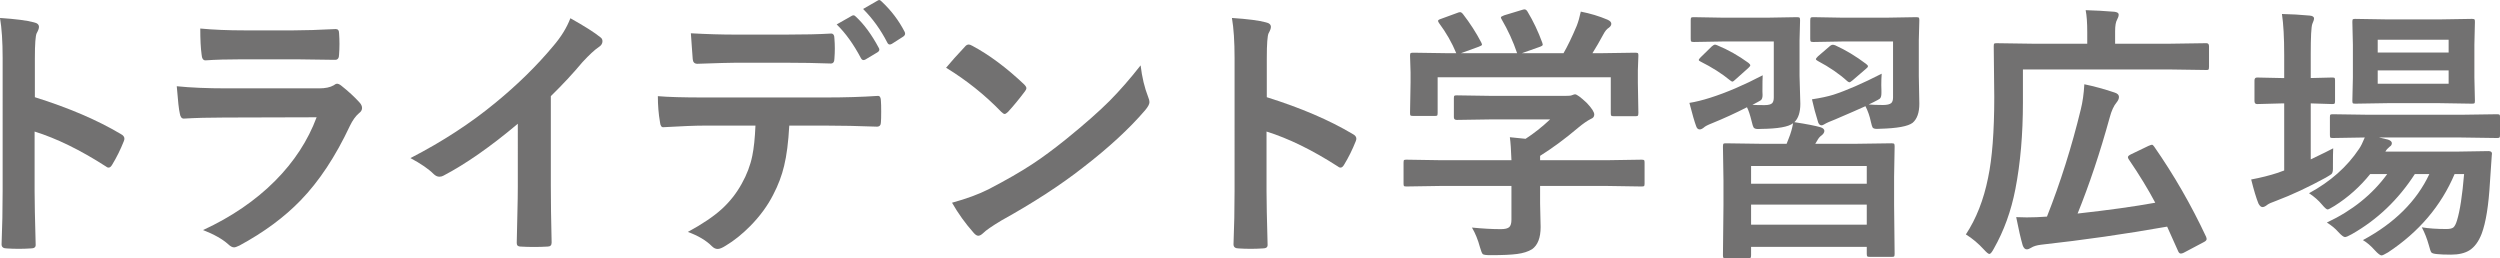
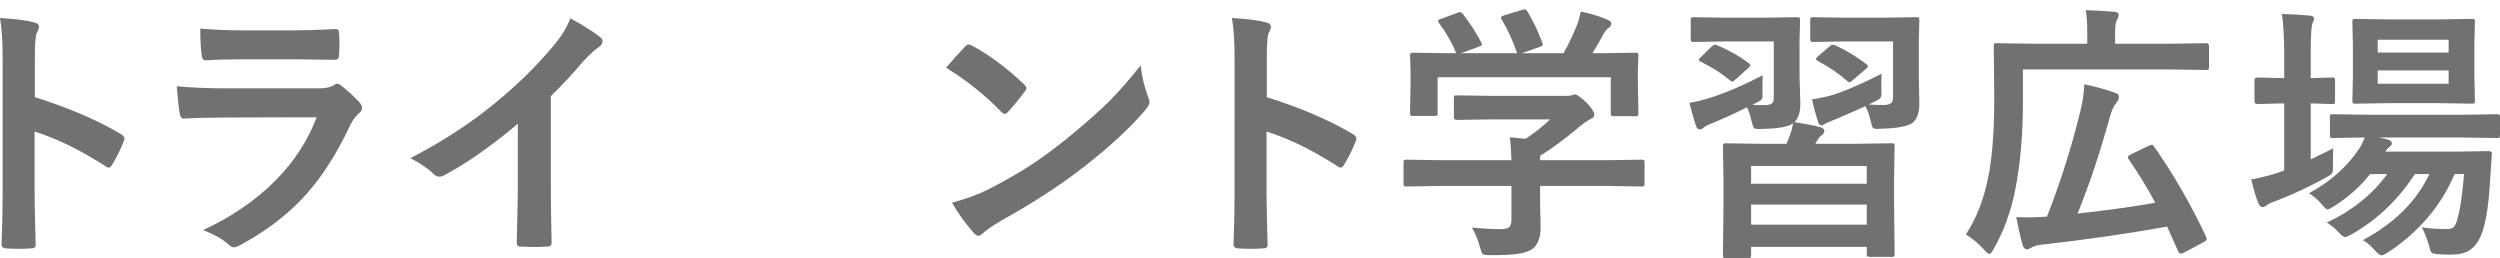
<svg xmlns="http://www.w3.org/2000/svg" version="1.1" id="レイヤー_1" x="0px" y="0px" width="531.709px" height="54.915px" viewBox="64.696 2.075 531.709 54.915" enable-background="new 64.696 2.075 531.709 54.915" xml:space="preserve">
  <g>
    <path fill="#727171" d="M72.112,22.749c7.228,2.266,13.323,4.878,18.286,7.836c0.506,0.263,0.758,0.591,0.758,0.983   c0,0.15-0.038,0.318-0.112,0.506c-0.712,1.798-1.536,3.465-2.472,5c-0.244,0.431-0.497,0.646-0.758,0.646   c-0.225,0-0.44-0.093-0.646-0.28c-5.393-3.465-10.431-5.927-15.112-7.388v12.725c0,2.097,0.074,5.852,0.225,11.264   c0,0.074,0,0.13,0,0.168c0,0.468-0.347,0.702-1.04,0.702c-0.861,0.057-1.713,0.084-2.556,0.084c-0.862,0-1.713-0.027-2.556-0.084   c-0.73,0-1.096-0.29-1.096-0.87c0.15-3.708,0.225-7.481,0.225-11.32V14.406c0-3.501-0.187-6.338-0.562-8.511   c3.371,0.225,5.768,0.534,7.191,0.927c0.73,0.15,1.095,0.478,1.095,0.983c0,0.319-0.159,0.759-0.478,1.32   c-0.262,0.506-0.393,2.303-0.393,5.393V22.749z" />
    <path fill="#727171" d="M102.29,20.417c2.921,0.3,6.451,0.45,10.59,0.45h19.718c1.292,0,2.313-0.216,3.062-0.646   c0.281-0.225,0.524-0.337,0.73-0.337c0.243,0,0.534,0.131,0.871,0.393c1.535,1.218,2.828,2.407,3.876,3.567   c0.374,0.394,0.562,0.797,0.562,1.208c0,0.412-0.215,0.777-0.646,1.096c-0.712,0.6-1.358,1.498-1.938,2.696   c-3.071,6.536-6.573,11.826-10.505,15.871c-3.464,3.577-7.79,6.77-12.977,9.578c-0.543,0.263-0.927,0.394-1.151,0.394   c-0.375,0-0.796-0.225-1.264-0.674c-1.236-1.105-3.015-2.106-5.337-3.006c6.067-2.809,11.179-6.301,15.336-10.477   c4.026-4.045,6.966-8.549,8.82-13.511l-19.634,0.056c-3.202,0-6.077,0.075-8.624,0.225c-0.449,0-0.73-0.365-0.842-1.096   C102.749,25.455,102.533,23.526,102.29,20.417z M107.29,8.142c2.734,0.262,5.88,0.393,9.438,0.393h10.365   c2.322,0,5.327-0.093,9.017-0.281c0.468,0,0.702,0.3,0.702,0.899c0.056,0.749,0.084,1.498,0.084,2.247   c0,0.769-0.028,1.518-0.084,2.247c0,0.769-0.272,1.152-0.814,1.152c-0.038,0-0.113,0-0.225,0l-8.118-0.112h-11.376   c-3.146,0-5.777,0.075-7.893,0.225c-0.487,0-0.759-0.422-0.815-1.265C107.384,12.318,107.29,10.483,107.29,8.142z" />
    <path fill="#727171" d="M181.849,22.524v19.044c0,3.37,0.056,7.359,0.168,11.966c0,0.094,0,0.149,0,0.168   c0,0.543-0.291,0.815-0.871,0.815c-0.937,0.056-1.892,0.084-2.865,0.084c-0.974,0-1.929-0.028-2.865-0.084   c-0.543,0-0.814-0.244-0.814-0.73c0-0.038,0-0.104,0-0.197c0.019-0.898,0.065-3.023,0.141-6.376   c0.056-2.19,0.084-3.998,0.084-5.421V28.394c-5.786,4.869-11.058,8.549-15.814,11.04c-0.262,0.15-0.553,0.225-0.871,0.225   c-0.412,0-0.815-0.188-1.208-0.562c-1.086-1.086-2.734-2.22-4.943-3.4c6.797-3.501,12.836-7.434,18.117-11.797   c4.681-3.839,8.764-7.846,12.247-12.022c1.686-1.966,2.902-3.941,3.651-5.926c3.034,1.704,5.159,3.052,6.376,4.044   c0.299,0.207,0.449,0.487,0.449,0.843c0,0.506-0.271,0.927-0.814,1.264c-0.843,0.563-1.985,1.62-3.427,3.175   C186.605,17.655,184.358,20.071,181.849,22.524z" />
-     <path fill="#727171" d="M232.561,28.788c-0.188,3.502-0.553,6.357-1.096,8.567c-0.487,2.061-1.255,4.092-2.303,6.096   c-1.18,2.341-2.809,4.569-4.888,6.685c-1.723,1.742-3.464,3.137-5.224,4.186c-0.73,0.468-1.302,0.702-1.713,0.702   c-0.431,0-0.833-0.188-1.208-0.562c-1.217-1.236-2.931-2.256-5.14-3.062c3.09-1.667,5.523-3.314,7.303-4.943   c1.667-1.536,3.052-3.306,4.157-5.31c1.086-1.928,1.835-3.904,2.247-5.927c0.337-1.629,0.562-3.772,0.674-6.432h-10.927   c-1.835,0-4.709,0.112-8.623,0.337c-0.431,0.056-0.684-0.31-0.758-1.096c-0.3-1.704-0.45-3.539-0.45-5.505   c2.153,0.187,5.412,0.28,9.775,0.28h25.842c4.101,0,7.837-0.112,11.208-0.337c0.412,0,0.618,0.384,0.618,1.151   c0.037,0.394,0.056,1.124,0.056,2.191c0,1.086-0.019,1.825-0.056,2.219c0,0.655-0.281,0.983-0.843,0.983   c-3.989-0.149-7.631-0.225-10.927-0.225H232.561z M211.634,9.153c3.352,0.188,6.535,0.281,9.55,0.281h10.589   c3.951,0,7.181-0.075,9.69-0.225c0.468,0,0.702,0.365,0.702,1.095c0.056,0.693,0.084,1.386,0.084,2.079   c0,0.693-0.028,1.396-0.084,2.106c0,0.73-0.252,1.096-0.758,1.096c-3.052-0.112-6.264-0.169-9.634-0.169h-10.589   c-1.162,0-3.886,0.075-8.174,0.226c-0.6,0-0.927-0.328-0.983-0.983c-0.056-0.524-0.122-1.423-0.197-2.696   C211.737,10.651,211.671,9.715,211.634,9.153z M242.644,7.271l3.258-1.854c0.112-0.056,0.215-0.084,0.309-0.084   c0.168,0,0.337,0.094,0.506,0.281c1.76,1.629,3.389,3.849,4.887,6.657c0.075,0.131,0.112,0.253,0.112,0.365   c0,0.206-0.131,0.394-0.393,0.562l-2.584,1.545c-0.15,0.075-0.281,0.112-0.393,0.112c-0.206,0-0.384-0.131-0.534-0.393   C246.24,11.485,244.517,9.088,242.644,7.271z M248.262,3.985l3.118-1.798c0.131-0.074,0.243-0.112,0.337-0.112   c0.112,0,0.271,0.103,0.478,0.309c2.041,1.91,3.67,4.054,4.888,6.432c0.074,0.15,0.112,0.291,0.112,0.421   c0,0.225-0.131,0.431-0.394,0.618l-2.416,1.544c-0.168,0.095-0.318,0.141-0.449,0.141c-0.225,0-0.403-0.141-0.534-0.421   C251.998,8.386,250.284,6.007,248.262,3.985z" />
    <path fill="#727171" d="M265.913,16.484c0.955-1.16,2.293-2.658,4.017-4.494c0.243-0.299,0.515-0.449,0.815-0.449   c0.168,0,0.421,0.094,0.758,0.281c3.576,1.91,7.237,4.635,10.982,8.174c0.337,0.337,0.506,0.608,0.506,0.814   s-0.112,0.449-0.337,0.73c-1.255,1.667-2.444,3.108-3.567,4.325c-0.319,0.3-0.553,0.45-0.702,0.45c-0.188,0-0.431-0.15-0.73-0.45   C274.152,22.252,270.239,19.125,265.913,16.484z M267.177,45.191c3.071-0.843,5.664-1.798,7.78-2.865   c3.708-1.928,6.788-3.697,9.241-5.309c2.153-1.405,4.588-3.203,7.303-5.393c3.857-3.127,6.919-5.824,9.185-8.09   c2.153-2.172,4.354-4.69,6.601-7.556c0.299,2.527,0.833,4.766,1.601,6.713c0.187,0.449,0.281,0.814,0.281,1.096   c0,0.431-0.309,1.011-0.927,1.741c-3.353,3.914-7.762,7.978-13.23,12.191c-4.757,3.727-10.543,7.481-17.359,11.264   c-2.022,1.218-3.305,2.106-3.848,2.669c-0.393,0.374-0.74,0.562-1.04,0.562c-0.3,0-0.627-0.206-0.983-0.618   C270.004,49.593,268.469,47.458,267.177,45.191z" />
    <path fill="#727171" d="M334.124,22.749c7.228,2.266,13.324,4.878,18.287,7.836c0.505,0.263,0.758,0.591,0.758,0.983   c0,0.15-0.038,0.318-0.112,0.506c-0.712,1.798-1.535,3.465-2.472,5c-0.243,0.431-0.496,0.646-0.759,0.646   c-0.225,0-0.439-0.093-0.646-0.28c-5.394-3.465-10.431-5.927-15.112-7.388v12.725c0,2.097,0.074,5.852,0.225,11.264   c0,0.074,0,0.13,0,0.168c0,0.468-0.347,0.702-1.04,0.702c-0.861,0.057-1.713,0.084-2.556,0.084c-0.862,0-1.713-0.027-2.556-0.084   c-0.73,0-1.096-0.29-1.096-0.87c0.15-3.708,0.225-7.481,0.225-11.32V14.406c0-3.501-0.187-6.338-0.562-8.511   c3.371,0.225,5.768,0.534,7.191,0.927c0.731,0.15,1.096,0.478,1.096,0.983c0,0.319-0.16,0.759-0.479,1.32   c-0.262,0.506-0.393,2.303-0.393,5.393V22.749z" />
    <path fill="#727171" d="M371.016,41.624l-7.19,0.112c-0.3,0-0.478-0.037-0.533-0.112c-0.057-0.074-0.085-0.243-0.085-0.505v-4.438   c0-0.319,0.037-0.506,0.112-0.562c0.075-0.057,0.243-0.085,0.506-0.085l7.19,0.113h15.141c-0.075-2.153-0.188-3.783-0.338-4.888   l3.343,0.337c1.741-1.124,3.483-2.5,5.225-4.129h-12.415l-7.443,0.112c-0.412,0-0.618-0.188-0.618-0.562v-4.045   c0-0.3,0.037-0.478,0.112-0.534c0.074-0.056,0.243-0.084,0.506-0.084l7.443,0.112h15.589c0.749,0,1.208-0.037,1.377-0.112   c0.393-0.149,0.636-0.225,0.73-0.225c0.374,0,1.207,0.608,2.499,1.825c1.067,1.124,1.602,1.948,1.602,2.473   c0,0.449-0.234,0.758-0.702,0.927c-0.806,0.412-1.724,1.049-2.753,1.91c-2.716,2.303-5.402,4.288-8.062,5.954v0.928h14.382   l7.19-0.113c0.3,0,0.486,0.038,0.562,0.113c0.057,0.074,0.085,0.252,0.085,0.534v4.438c0,0.28-0.033,0.454-0.099,0.52   c-0.066,0.065-0.248,0.098-0.548,0.098l-7.19-0.112h-14.382v3.736l0.112,5c0,2.284-0.608,3.857-1.825,4.719   c-0.824,0.506-1.883,0.843-3.175,1.011c-1.235,0.169-3.117,0.253-5.646,0.253c-0.937,0-1.488-0.075-1.657-0.225   c-0.169-0.15-0.365-0.628-0.59-1.433c-0.431-1.61-1.002-3.015-1.714-4.213c2.285,0.225,4.335,0.337,6.151,0.337   c0.881,0,1.479-0.149,1.798-0.449c0.3-0.3,0.45-0.815,0.45-1.545v-7.191H371.016z M371.157,6.091l3.455-1.264   c0.262-0.112,0.468-0.168,0.618-0.168c0.206,0,0.421,0.15,0.646,0.449c1.479,1.91,2.763,3.904,3.849,5.983   c0.112,0.244,0.168,0.403,0.168,0.478c0,0.131-0.234,0.281-0.702,0.449l-3.792,1.377h11.966c-0.843-2.491-1.938-4.888-3.286-7.191   c-0.112-0.187-0.169-0.328-0.169-0.421c0-0.131,0.234-0.281,0.703-0.45l3.792-1.151c0.243-0.075,0.421-0.112,0.533-0.112   c0.225,0,0.431,0.15,0.618,0.449c1.235,2.041,2.294,4.27,3.174,6.685c0.057,0.188,0.084,0.318,0.084,0.394   c0,0.149-0.243,0.309-0.729,0.478l-3.736,1.32h8.876c0.843-1.442,1.779-3.38,2.809-5.815c0.338-0.861,0.628-1.872,0.871-3.034   c2.022,0.394,3.914,0.965,5.674,1.714c0.543,0.243,0.814,0.534,0.814,0.871c0,0.318-0.188,0.609-0.562,0.871   c-0.394,0.244-0.759,0.684-1.096,1.32c-0.805,1.499-1.592,2.855-2.359,4.073h1.489l7.584-0.112c0.337,0,0.543,0.037,0.617,0.112   c0.057,0.074,0.085,0.243,0.085,0.505l-0.112,3.118v2.641l0.112,6.432c0,0.338-0.047,0.544-0.141,0.618   c-0.075,0.057-0.263,0.084-0.562,0.084h-4.522c-0.318,0-0.506-0.046-0.562-0.14c-0.057-0.075-0.085-0.263-0.085-0.563v-7.584   h-36.824v7.584c0,0.319-0.038,0.506-0.112,0.563c-0.075,0.056-0.243,0.084-0.506,0.084h-4.55c-0.337,0-0.544-0.037-0.618-0.112   c-0.057-0.074-0.084-0.253-0.084-0.534l0.112-6.488v-2.135l-0.112-3.567c0-0.299,0.046-0.478,0.14-0.533   c0.075-0.057,0.263-0.084,0.563-0.084l7.584,0.112h1.545c-0.918-2.229-2.145-4.373-3.68-6.433c-0.132-0.206-0.197-0.355-0.197-0.45   C370.539,6.363,370.745,6.223,371.157,6.091z" />
    <path fill="#727171" d="M439.592,18.085c-0.037,0.543-0.056,1.695-0.056,3.455c0.019,0.337,0.028,0.58,0.028,0.73   c0,0.524-0.112,0.89-0.338,1.095c-0.112,0.095-0.543,0.338-1.292,0.73l-0.533,0.281c0.655,0.038,1.517,0.056,2.584,0.056   c0.805,0,1.349-0.14,1.629-0.421c0.225-0.243,0.337-0.646,0.337-1.208v-11.91h-10.589l-6.433,0.112c-0.3,0-0.487-0.046-0.562-0.14   c-0.057-0.075-0.084-0.253-0.084-0.534V6.4c0-0.318,0.037-0.515,0.112-0.59c0.074-0.056,0.252-0.084,0.533-0.084l6.433,0.112h8.988   l6.545-0.112c0.318,0,0.505,0.047,0.562,0.14c0.056,0.075,0.084,0.263,0.084,0.562l-0.112,4.241v7.528l0.169,5.955   c0,1.798-0.422,3.1-1.265,3.904c2.659,0.412,4.532,0.777,5.618,1.096c0.506,0.187,0.759,0.439,0.759,0.758   c0,0.337-0.207,0.665-0.618,0.983c-0.356,0.243-0.665,0.618-0.927,1.123l-0.394,0.646h8.258l7.978-0.112   c0.318,0,0.506,0.047,0.562,0.141c0.057,0.075,0.084,0.262,0.084,0.562l-0.112,6.405v5.927l0.112,10.477   c0,0.3-0.037,0.487-0.112,0.563c-0.074,0.056-0.243,0.084-0.505,0.084h-4.606c-0.338,0-0.534-0.038-0.59-0.112   c-0.075-0.075-0.112-0.253-0.112-0.534v-1.488h-24.606v1.77c0,0.318-0.037,0.506-0.112,0.562c-0.075,0.057-0.253,0.085-0.533,0.085   h-4.72c-0.299,0-0.478-0.038-0.533-0.112c-0.057-0.075-0.084-0.253-0.084-0.534l0.112-10.646v-5.225l-0.112-7.219   c0-0.337,0.037-0.543,0.112-0.618c0.074-0.056,0.243-0.084,0.505-0.084l8.006,0.112h4.915c0.075-0.149,0.226-0.534,0.45-1.151   c0.431-1.049,0.739-2.125,0.927-3.23c-0.955,0.768-3.221,1.171-6.798,1.208c-0.337,0.019-0.553,0.027-0.646,0.027   c-0.487,0-0.806-0.112-0.955-0.337c-0.112-0.168-0.253-0.617-0.422-1.348c-0.318-1.311-0.646-2.294-0.982-2.949   c-2.454,1.255-4.926,2.387-7.416,3.398c-0.955,0.375-1.545,0.684-1.77,0.927c-0.337,0.263-0.628,0.394-0.871,0.394   c-0.355,0-0.608-0.234-0.758-0.702c-0.337-0.899-0.814-2.547-1.433-4.944c1.311-0.205,2.79-0.57,4.438-1.095   C431.869,21.775,435.585,20.183,439.592,18.085z M429.93,11.709c2.284,0.937,4.494,2.182,6.629,3.735   c0.262,0.206,0.394,0.385,0.394,0.534c0,0.112-0.141,0.3-0.422,0.562L433.89,18.9c-0.374,0.356-0.617,0.534-0.729,0.534   s-0.272-0.085-0.478-0.253c-1.779-1.461-3.887-2.8-6.32-4.017c-0.243-0.112-0.365-0.225-0.365-0.338   c0-0.112,0.141-0.309,0.422-0.59l2.359-2.303c0.28-0.243,0.505-0.365,0.674-0.365C429.565,11.569,429.724,11.616,429.93,11.709z    M437.121,37.383v3.764h24.606v-3.764H437.121z M437.121,49.854h24.606v-4.27h-24.606V49.854z M464.901,17.749   c-0.057,0.749-0.085,1.555-0.085,2.415c0,0.356,0.01,0.722,0.028,1.096c0,0.318,0,0.524,0,0.618c0,0.581-0.112,0.974-0.337,1.18   c-0.131,0.112-0.571,0.355-1.32,0.73l-1.039,0.506c0.768,0.074,1.778,0.112,3.033,0.112c0.861,0,1.451-0.141,1.77-0.422   c0.243-0.243,0.365-0.636,0.365-1.18v-11.91h-10.533l-6.432,0.112c-0.3,0-0.487-0.046-0.563-0.14   c-0.056-0.075-0.084-0.253-0.084-0.534V6.4c0-0.318,0.047-0.515,0.141-0.59c0.056-0.056,0.225-0.084,0.506-0.084l6.432,0.112h8.876   l6.602-0.112c0.317,0,0.505,0.047,0.562,0.14c0.056,0.075,0.084,0.263,0.084,0.562l-0.112,4.241v7.528l0.112,5.927   c0,1.91-0.478,3.268-1.433,4.073c-0.992,0.749-3.296,1.17-6.909,1.264c-0.356,0.019-0.581,0.028-0.675,0.028   c-0.487,0-0.796-0.103-0.927-0.31c-0.094-0.149-0.216-0.552-0.365-1.207c-0.243-1.181-0.628-2.285-1.151-3.314   c-1.349,0.617-3.493,1.554-6.433,2.809c-1.218,0.487-1.854,0.758-1.91,0.814c-0.056,0.019-0.243,0.122-0.562,0.309   c-0.169,0.094-0.309,0.141-0.421,0.141c-0.319,0-0.563-0.206-0.73-0.618c-0.544-1.741-0.983-3.38-1.32-4.915   c1.854-0.281,3.38-0.608,4.578-0.983C457.419,21.316,460.837,19.827,464.901,17.749z M455.013,11.709   c2.229,1.011,4.419,2.331,6.573,3.96c0.262,0.207,0.393,0.365,0.393,0.478c0,0.169-0.14,0.356-0.421,0.563l-2.809,2.415   c-0.356,0.3-0.59,0.449-0.702,0.449s-0.263-0.074-0.45-0.225c-1.704-1.554-3.792-2.986-6.264-4.297   c-0.28-0.15-0.421-0.281-0.421-0.394s0.141-0.309,0.421-0.59l2.416-2.079c0.28-0.262,0.533-0.393,0.758-0.393   C454.62,11.597,454.789,11.634,455.013,11.709z" />
    <path fill="#727171" d="M494.939,16.849v6.967c0,6.816-0.534,12.968-1.601,18.455c-0.899,4.663-2.435,8.904-4.607,12.724   c-0.393,0.73-0.702,1.096-0.927,1.096c-0.206,0-0.59-0.309-1.151-0.927c-1.198-1.311-2.481-2.388-3.849-3.23   c2.21-3.352,3.783-7.359,4.72-12.021c0.88-4.139,1.319-9.869,1.319-17.191l-0.112-10.814c0-0.318,0.038-0.506,0.112-0.562   c0.075-0.056,0.243-0.084,0.506-0.084l7.837,0.112h11.433V8.9c0-2.003-0.113-3.558-0.338-4.663   c2.004,0.056,4.035,0.168,6.096,0.337c0.618,0.075,0.927,0.271,0.927,0.59c0,0.319-0.112,0.684-0.337,1.096   c-0.281,0.468-0.421,1.292-0.421,2.472v2.64h11.685l7.725-0.112c0.374,0,0.562,0.215,0.562,0.646v4.354   c0,0.338-0.038,0.544-0.112,0.618c-0.057,0.057-0.206,0.084-0.449,0.084l-7.725-0.112H494.939z M522.832,33.225   c4.213,6.049,7.901,12.454,11.066,19.213c0.075,0.206,0.112,0.365,0.112,0.478c0,0.243-0.215,0.468-0.646,0.674l-4.242,2.247   c-0.243,0.112-0.439,0.169-0.59,0.169c-0.262,0-0.468-0.196-0.617-0.59c-1.012-2.285-1.779-3.998-2.304-5.141   c-8.876,1.573-17.817,2.855-26.824,3.849c-0.918,0.112-1.62,0.327-2.107,0.646c-0.355,0.225-0.665,0.338-0.927,0.338   c-0.375,0-0.665-0.291-0.871-0.871c-0.412-1.424-0.87-3.417-1.376-5.983c0.805,0.038,1.554,0.057,2.247,0.057   c1.386,0,2.818-0.057,4.298-0.169c2.865-7.247,5.262-14.84,7.19-22.78c0.394-1.555,0.646-3.343,0.759-5.365   c2.078,0.431,4.203,1.011,6.376,1.741c0.655,0.188,0.983,0.516,0.983,0.983c0,0.355-0.169,0.74-0.506,1.151   c-0.6,0.712-1.086,1.779-1.461,3.202c-2.041,7.416-4.316,14.223-6.825,20.421c6.572-0.73,12.078-1.498,16.516-2.304   c-1.517-2.865-3.398-5.945-5.646-9.242c-0.112-0.168-0.168-0.318-0.168-0.449c0-0.187,0.205-0.384,0.617-0.59l3.736-1.798   c0.393-0.168,0.646-0.253,0.758-0.253C522.512,32.86,522.663,32.982,522.832,33.225z" />
    <path fill="#727171" d="M560.93,33.619c-0.038,0.655-0.057,1.845-0.057,3.568v0.786c0,0.544-0.103,0.918-0.309,1.124   c-0.131,0.112-0.534,0.365-1.208,0.758c-3.689,2.022-7.219,3.671-10.59,4.944c-0.954,0.337-1.563,0.608-1.825,0.814   c-0.412,0.337-0.759,0.505-1.039,0.505c-0.319,0-0.609-0.252-0.871-0.758c-0.449-1.086-0.965-2.79-1.545-5.112   c2.022-0.374,3.923-0.852,5.702-1.433c0.149-0.074,0.374-0.159,0.674-0.253s0.515-0.168,0.646-0.225v-14.27h-0.478l-5.281,0.141   c-0.374,0-0.562-0.215-0.562-0.646v-4.382c0-0.412,0.188-0.618,0.562-0.618l5.281,0.112h0.478v-4.943   c0-3.652-0.159-6.545-0.478-8.68c1.929,0.038,3.895,0.15,5.898,0.337c0.618,0.056,0.927,0.263,0.927,0.618   c0,0.225-0.122,0.609-0.365,1.151c-0.225,0.6-0.337,2.734-0.337,6.404v5.112l4.551-0.112c0.299,0,0.478,0.038,0.533,0.112   c0.057,0.075,0.085,0.243,0.085,0.506v4.382c0,0.3-0.038,0.487-0.113,0.562c-0.074,0.057-0.243,0.084-0.505,0.084l-4.551-0.141   v11.91C558.608,34.798,560.2,34.012,560.93,33.619z M567.25,53.141c6.723-3.613,11.433-8.295,14.129-14.044h-3.09   c-3.521,5.449-7.986,9.709-13.398,12.78c-0.729,0.412-1.217,0.618-1.46,0.618c-0.281,0-0.759-0.365-1.433-1.096   c-0.618-0.712-1.424-1.377-2.416-1.994c5.394-2.528,9.672-5.965,12.837-10.309h-3.624c-2.172,2.696-4.7,4.953-7.584,6.77   c-0.824,0.505-1.311,0.758-1.46,0.758c-0.225,0-0.628-0.346-1.208-1.039c-0.73-0.88-1.648-1.686-2.753-2.416   c4.551-2.472,8.099-5.617,10.646-9.438c0.375-0.543,0.777-1.349,1.208-2.416l-6.797,0.112c-0.3,0-0.478-0.037-0.534-0.112   c-0.056-0.093-0.084-0.28-0.084-0.562V26.99c0-0.3,0.037-0.478,0.112-0.534c0.074-0.056,0.243-0.084,0.506-0.084l7.836,0.112h19.27   l7.809-0.112c0.299,0,0.486,0.038,0.562,0.112c0.057,0.075,0.084,0.244,0.084,0.506v3.764c0,0.3-0.032,0.487-0.098,0.562   c-0.066,0.075-0.249,0.112-0.548,0.112l-7.809-0.112h-17.274l1.909,0.45c0.543,0.187,0.815,0.439,0.815,0.758   s-0.16,0.571-0.478,0.759c-0.412,0.337-0.712,0.684-0.899,1.039h15l6.909-0.112c0.506,0,0.759,0.178,0.759,0.533   c0,0.038,0,0.075,0,0.112c-0.019,0.057-0.028,0.095-0.028,0.113l-0.394,5.787c-0.28,4.981-0.87,8.661-1.77,11.039   c-0.637,1.647-1.498,2.817-2.584,3.511c-0.992,0.618-2.303,0.927-3.933,0.927c-1.255,0-2.229-0.038-2.921-0.112   c-0.693-0.057-1.114-0.178-1.264-0.365c-0.132-0.168-0.31-0.684-0.534-1.545c-0.375-1.349-0.87-2.612-1.488-3.792   c1.423,0.244,3.164,0.365,5.225,0.365c0.711,0,1.207-0.112,1.488-0.337c0.281-0.243,0.534-0.73,0.759-1.461   c0.636-2.06,1.142-5.355,1.517-9.887h-2.022c-2.865,6.76-7.584,12.313-14.157,16.656c-0.729,0.431-1.188,0.646-1.376,0.646   c-0.281,0-0.759-0.365-1.433-1.096C568.954,54.367,568.111,53.646,567.25,53.141z M583.458,6.204l6.966-0.113   c0.299,0,0.486,0.038,0.562,0.113c0.057,0.075,0.084,0.252,0.084,0.534l-0.112,4.859v6.966l0.112,4.943   c0,0.3-0.037,0.478-0.112,0.534c-0.074,0.056-0.252,0.084-0.533,0.084l-6.966-0.112h-10.814l-7.022,0.112   c-0.3,0-0.478-0.037-0.533-0.112c-0.057-0.074-0.085-0.243-0.085-0.506l0.112-4.943v-6.966l-0.112-4.859   c0-0.318,0.038-0.506,0.112-0.562c0.075-0.056,0.243-0.084,0.506-0.084l7.022,0.113H583.458z M585.48,10.529h-15.084v2.725h15.084   V10.529z M585.48,19.883v-2.837h-15.084v2.837H585.48z" />
  </g>
</svg>